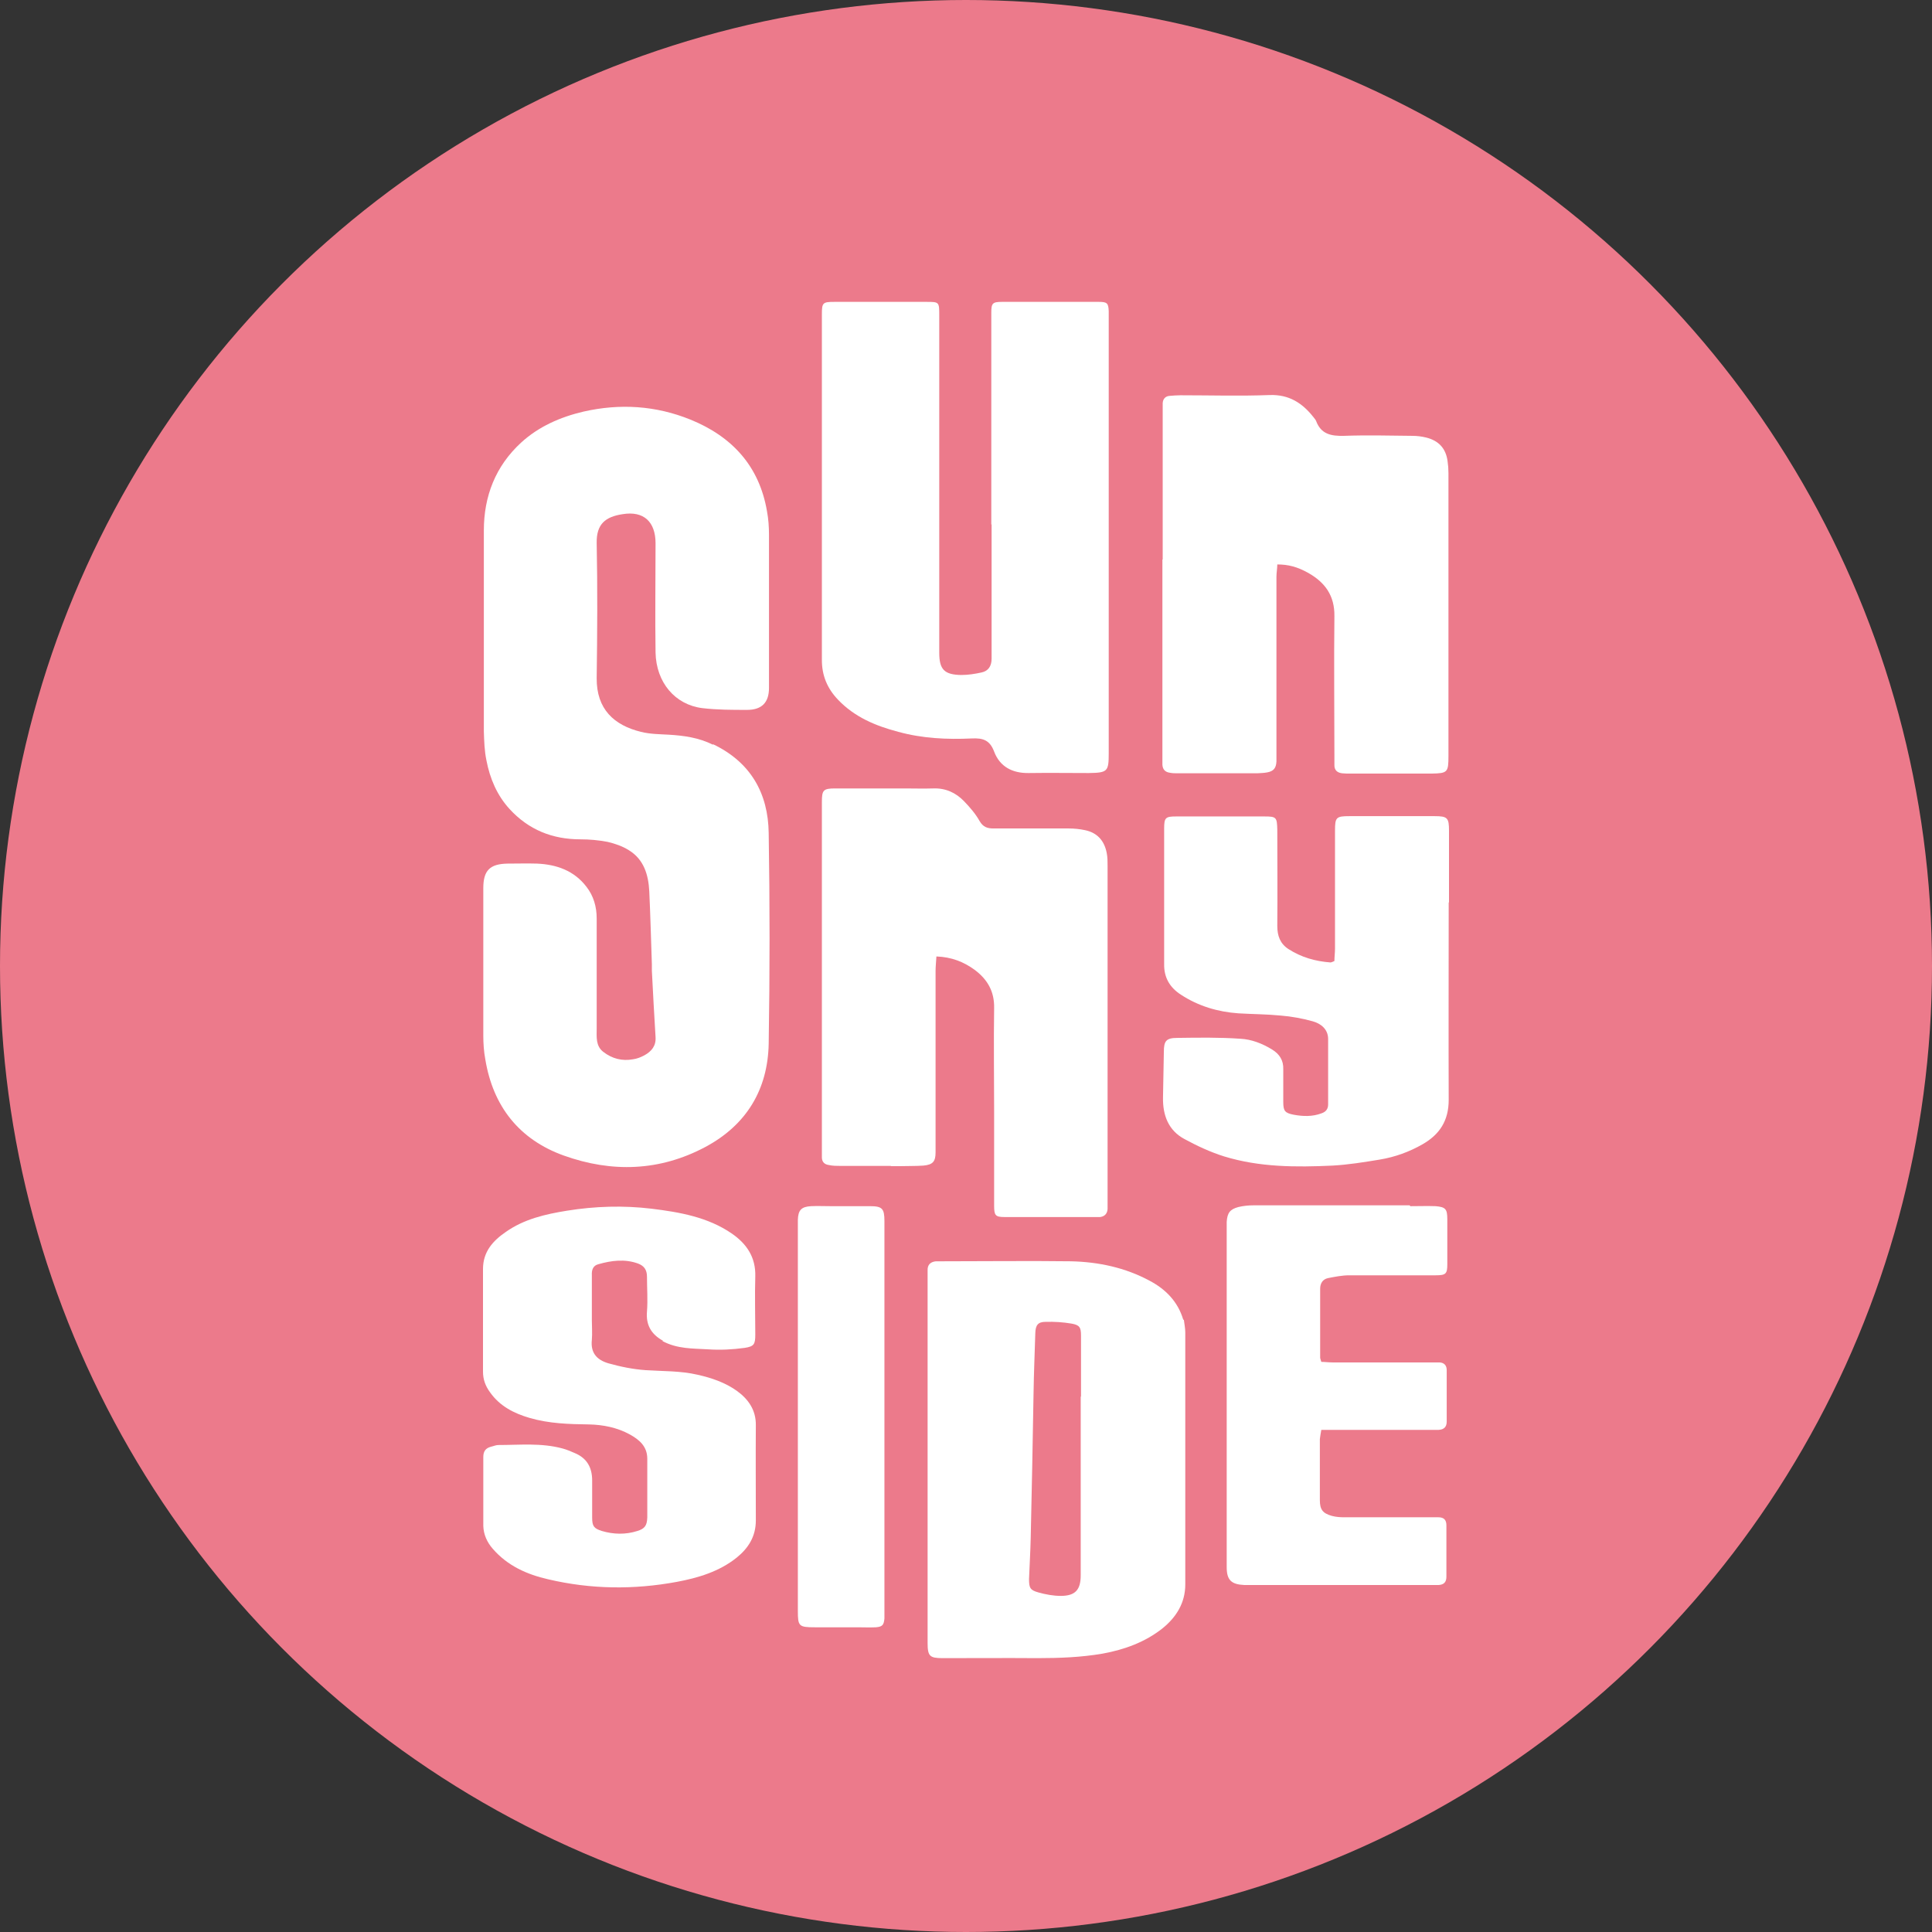
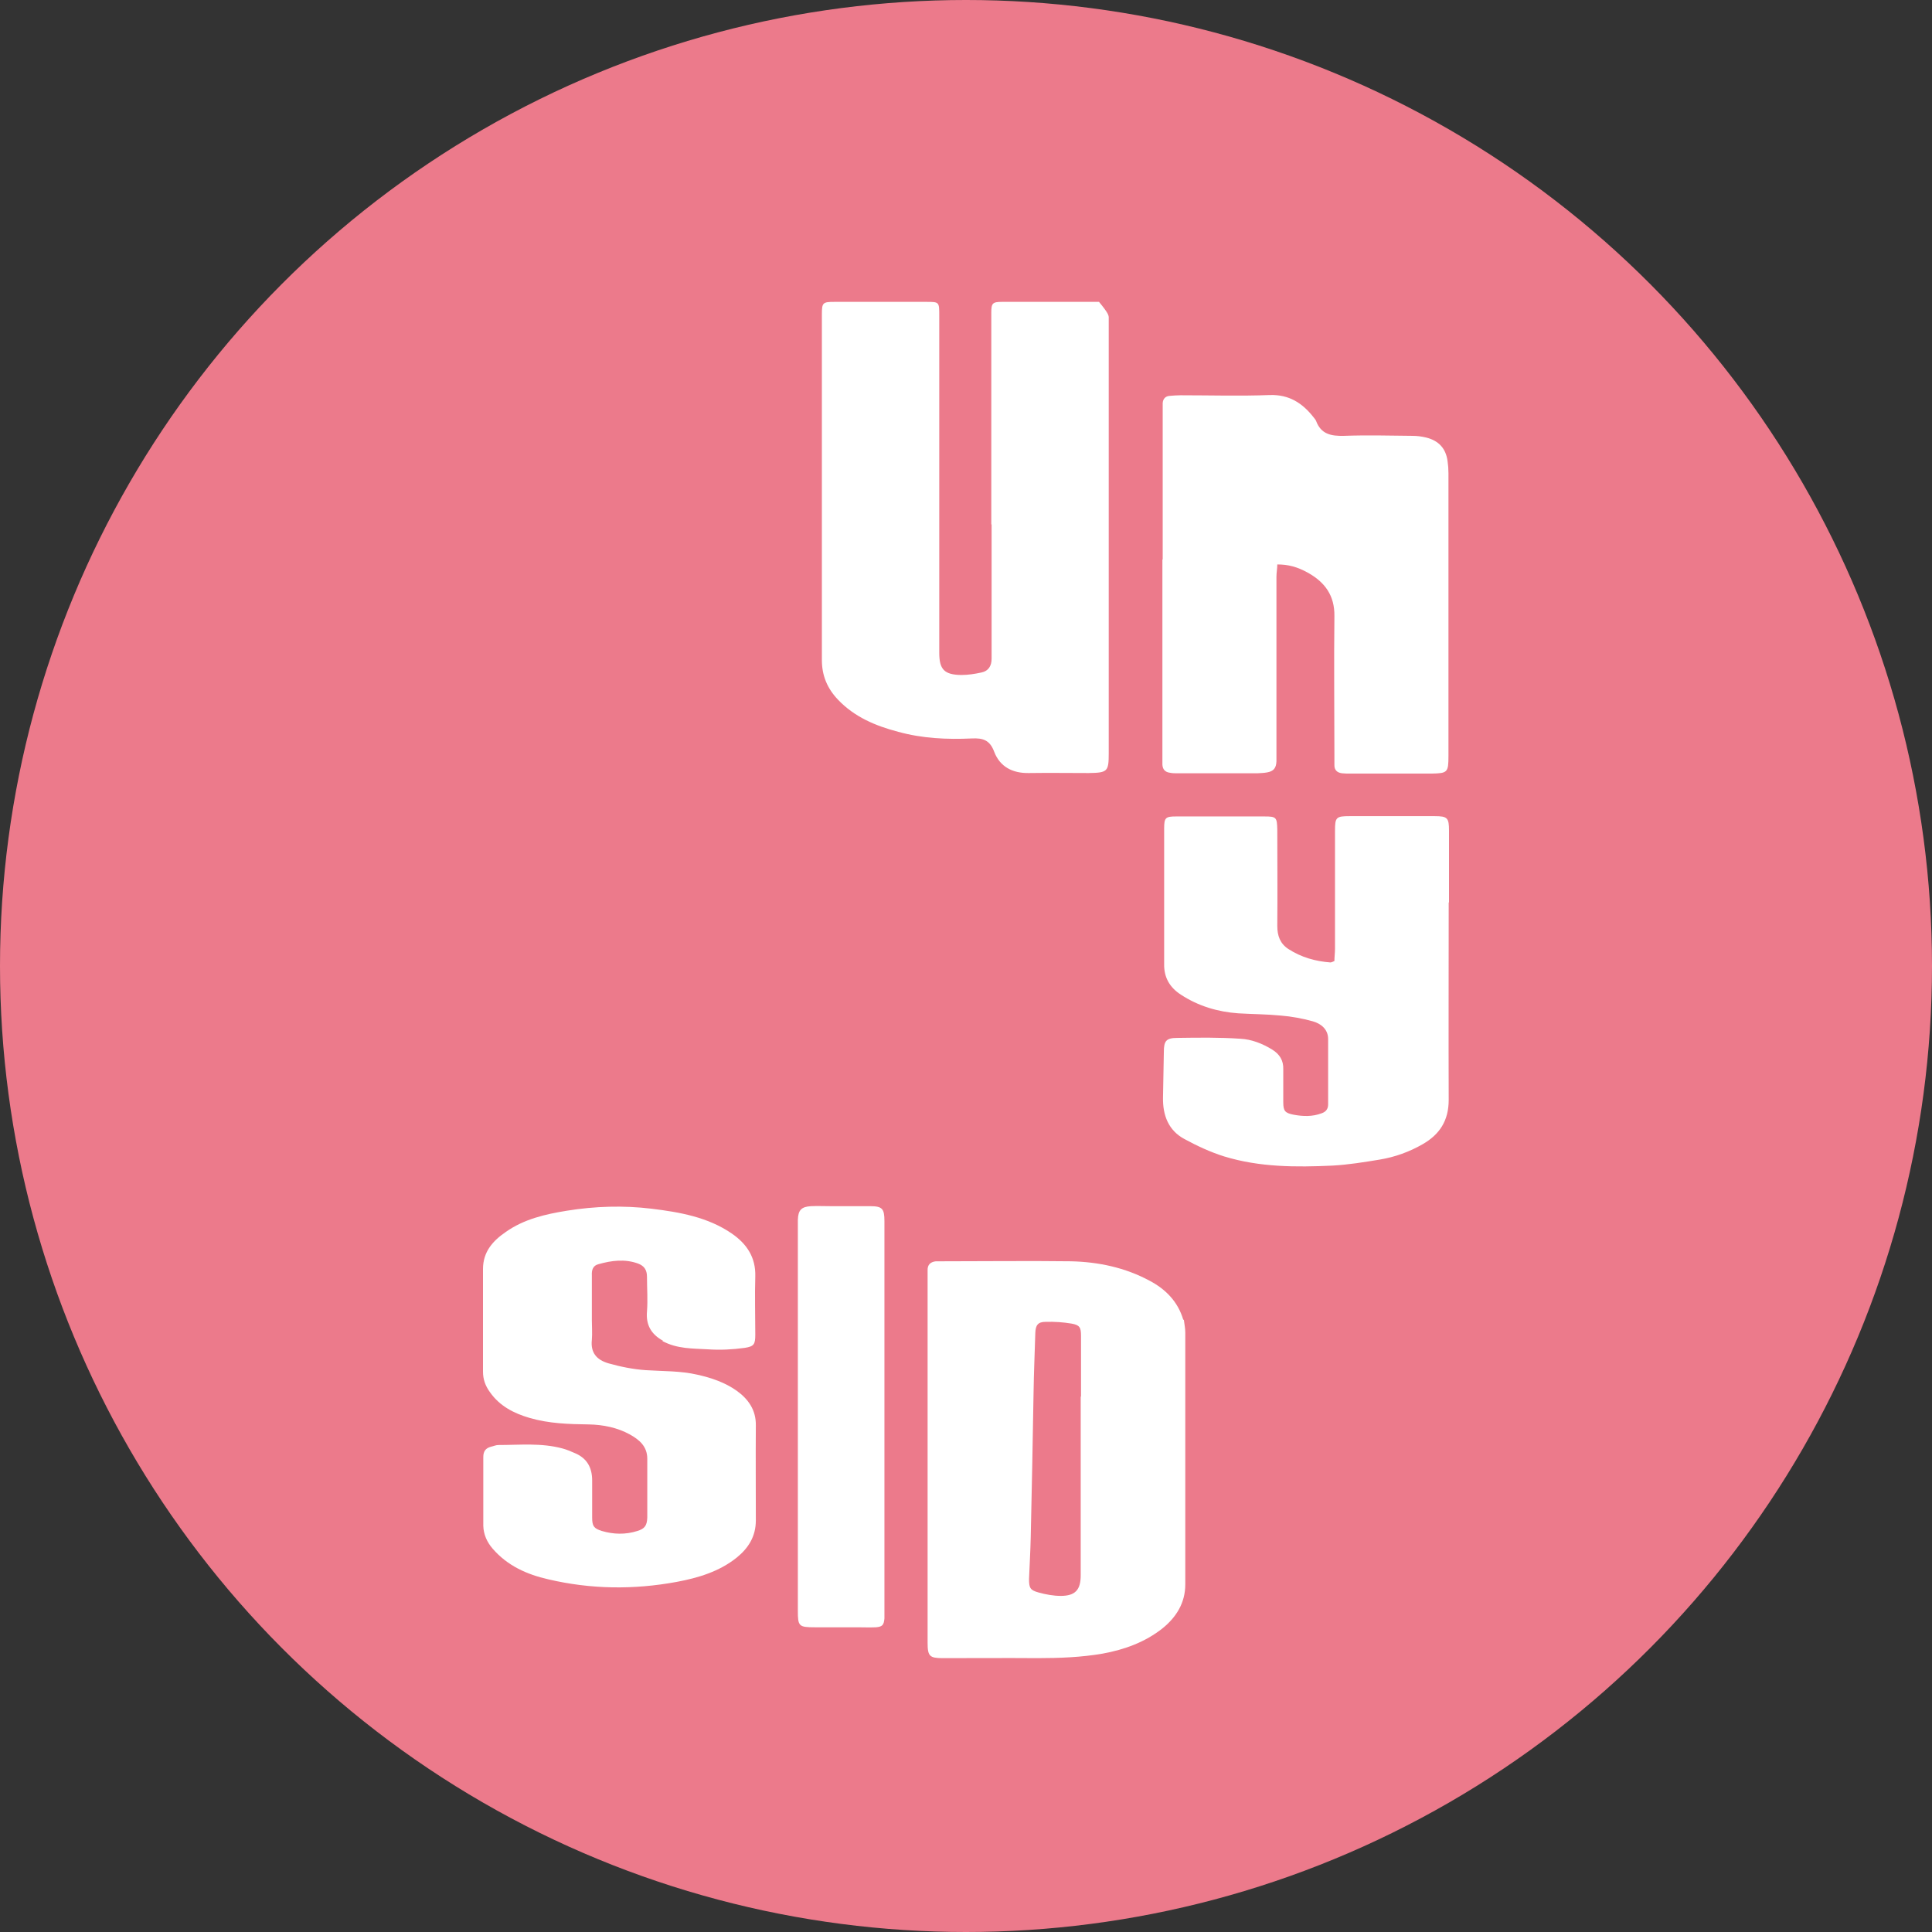
<svg xmlns="http://www.w3.org/2000/svg" width="32" height="32" viewBox="0 0 32 32" fill="none">
  <rect x="0" y="0" width="32" height="32" fill="#333333" stroke="none" />
  <circle cx="16" cy="16" r="16" fill="#EC7A8B" />
-   <path d="M11.809 12.326C12.434 12.624 12.723 13.14 12.732 13.797C12.751 14.961 12.751 16.126 12.732 17.285C12.718 18.047 12.363 18.634 11.682 18.998C10.925 19.401 10.134 19.424 9.339 19.14C8.601 18.875 8.166 18.326 8.038 17.545C8.014 17.418 8.005 17.28 8.005 17.153C8.005 16.339 8.005 15.525 8.005 14.711C8.005 14.417 8.114 14.309 8.407 14.304C8.568 14.304 8.734 14.299 8.894 14.304C9.221 14.318 9.51 14.422 9.713 14.687C9.831 14.838 9.883 15.018 9.883 15.212C9.883 15.79 9.883 16.372 9.883 16.949C9.883 16.977 9.883 17.011 9.883 17.039C9.883 17.176 9.865 17.323 9.992 17.422C10.139 17.536 10.305 17.578 10.485 17.545C10.551 17.536 10.612 17.512 10.674 17.479C10.792 17.413 10.868 17.323 10.858 17.176C10.835 16.812 10.816 16.443 10.797 16.078C10.797 16.041 10.797 16.007 10.797 15.97C10.783 15.567 10.773 15.165 10.754 14.763C10.74 14.488 10.664 14.233 10.414 14.081C10.309 14.015 10.186 13.973 10.063 13.944C9.917 13.916 9.765 13.902 9.614 13.902C9.15 13.902 8.757 13.745 8.44 13.4C8.232 13.173 8.114 12.893 8.057 12.595C8.024 12.439 8.019 12.274 8.014 12.113C8.014 11.005 8.014 9.893 8.014 8.786C8.014 8.218 8.208 7.721 8.629 7.333C8.923 7.063 9.282 6.907 9.666 6.817C10.271 6.68 10.863 6.718 11.436 6.95C12.122 7.229 12.576 7.716 12.704 8.469C12.728 8.597 12.737 8.729 12.737 8.862C12.737 9.704 12.737 10.551 12.737 11.393C12.737 11.635 12.619 11.758 12.373 11.758C12.127 11.758 11.88 11.758 11.634 11.729C11.18 11.673 10.868 11.303 10.858 10.807C10.849 10.206 10.858 9.6 10.858 8.999C10.858 8.644 10.664 8.459 10.314 8.516C10.025 8.559 9.879 8.682 9.883 8.989C9.898 9.737 9.893 10.485 9.883 11.232C9.879 11.748 10.172 12.013 10.617 12.122C10.768 12.16 10.925 12.16 11.081 12.169C11.327 12.184 11.573 12.217 11.809 12.335V12.326Z" fill="white" />
-   <path d="M16.419 8.686C16.419 7.537 16.419 6.401 16.419 5.27C16.419 5.241 16.419 5.208 16.419 5.18C16.419 5.024 16.438 5 16.594 5C16.939 5 17.28 5 17.626 5C17.82 5 18.009 5 18.203 5C18.34 5 18.359 5.024 18.364 5.156C18.364 5.194 18.364 5.227 18.364 5.265C18.364 7.669 18.364 10.073 18.364 12.477C18.364 12.78 18.345 12.799 18.032 12.804C17.701 12.804 17.37 12.799 17.039 12.804C16.769 12.808 16.561 12.7 16.466 12.449C16.395 12.259 16.282 12.222 16.097 12.231C15.685 12.25 15.278 12.231 14.881 12.122C14.502 12.023 14.152 11.876 13.878 11.587C13.703 11.403 13.613 11.19 13.613 10.934C13.613 9.022 13.613 7.115 13.613 5.203C13.613 5.014 13.627 5 13.821 5C14.327 5 14.834 5 15.34 5C15.557 5 15.557 5 15.557 5.227C15.557 7.059 15.557 8.89 15.557 10.721C15.557 10.75 15.557 10.783 15.557 10.811C15.557 11.086 15.638 11.176 15.922 11.18C16.035 11.18 16.149 11.162 16.258 11.138C16.372 11.114 16.424 11.029 16.424 10.911C16.424 10.863 16.424 10.816 16.424 10.764C16.424 10.078 16.424 9.392 16.424 8.686H16.419Z" fill="white" />
-   <path d="M14.758 19.311C14.469 19.311 14.199 19.311 13.925 19.311C13.859 19.311 13.792 19.311 13.726 19.296C13.66 19.287 13.617 19.249 13.613 19.178C13.613 19.14 13.613 19.107 13.613 19.069C13.613 17.153 13.613 15.236 13.613 13.319C13.613 13.305 13.613 13.296 13.613 13.282C13.613 13.088 13.636 13.059 13.83 13.059C14.213 13.059 14.602 13.059 14.985 13.059C15.141 13.059 15.297 13.064 15.453 13.059C15.662 13.05 15.832 13.13 15.969 13.272C16.064 13.371 16.159 13.48 16.225 13.599C16.282 13.698 16.353 13.722 16.457 13.722C16.873 13.722 17.29 13.722 17.701 13.722C17.791 13.722 17.881 13.731 17.971 13.75C18.179 13.793 18.293 13.93 18.331 14.129C18.345 14.2 18.345 14.271 18.345 14.346C18.345 16.197 18.345 18.047 18.345 19.897C18.345 19.94 18.345 19.983 18.345 20.025C18.34 20.101 18.297 20.148 18.222 20.158C18.198 20.158 18.174 20.158 18.151 20.158C17.645 20.158 17.138 20.158 16.637 20.158C16.485 20.158 16.466 20.129 16.466 19.968C16.466 19.448 16.466 18.932 16.466 18.411C16.466 17.839 16.457 17.266 16.466 16.694C16.471 16.419 16.353 16.22 16.144 16.064C15.964 15.932 15.761 15.851 15.51 15.842C15.505 15.932 15.496 16.007 15.496 16.083C15.496 17.034 15.496 17.985 15.496 18.941C15.496 18.989 15.496 19.036 15.496 19.088C15.496 19.24 15.449 19.292 15.293 19.306C15.165 19.315 15.042 19.311 14.914 19.315C14.867 19.315 14.819 19.315 14.753 19.315L14.758 19.311Z" fill="white" />
+   <path d="M16.419 8.686C16.419 7.537 16.419 6.401 16.419 5.27C16.419 5.241 16.419 5.208 16.419 5.18C16.419 5.024 16.438 5 16.594 5C16.939 5 17.28 5 17.626 5C17.82 5 18.009 5 18.203 5C18.364 5.194 18.364 5.227 18.364 5.265C18.364 7.669 18.364 10.073 18.364 12.477C18.364 12.78 18.345 12.799 18.032 12.804C17.701 12.804 17.37 12.799 17.039 12.804C16.769 12.808 16.561 12.7 16.466 12.449C16.395 12.259 16.282 12.222 16.097 12.231C15.685 12.25 15.278 12.231 14.881 12.122C14.502 12.023 14.152 11.876 13.878 11.587C13.703 11.403 13.613 11.19 13.613 10.934C13.613 9.022 13.613 7.115 13.613 5.203C13.613 5.014 13.627 5 13.821 5C14.327 5 14.834 5 15.34 5C15.557 5 15.557 5 15.557 5.227C15.557 7.059 15.557 8.89 15.557 10.721C15.557 10.75 15.557 10.783 15.557 10.811C15.557 11.086 15.638 11.176 15.922 11.18C16.035 11.18 16.149 11.162 16.258 11.138C16.372 11.114 16.424 11.029 16.424 10.911C16.424 10.863 16.424 10.816 16.424 10.764C16.424 10.078 16.424 9.392 16.424 8.686H16.419Z" fill="white" />
  <path d="M19.258 9.264C19.258 8.44 19.258 7.631 19.258 6.822C19.258 6.775 19.258 6.727 19.258 6.675C19.263 6.604 19.305 6.562 19.372 6.557C19.433 6.552 19.49 6.547 19.552 6.547C20.044 6.547 20.541 6.562 21.033 6.543C21.35 6.533 21.572 6.675 21.757 6.912C21.771 6.931 21.79 6.95 21.799 6.973C21.88 7.191 22.046 7.224 22.259 7.219C22.637 7.205 23.016 7.215 23.394 7.219C23.47 7.219 23.55 7.229 23.626 7.248C23.83 7.3 23.948 7.428 23.976 7.636C23.986 7.702 23.991 7.768 23.991 7.835C23.991 9.396 23.991 10.958 23.991 12.52C23.991 12.794 23.976 12.808 23.711 12.813C23.262 12.813 22.808 12.813 22.358 12.813C22.315 12.813 22.273 12.813 22.23 12.808C22.15 12.799 22.098 12.756 22.102 12.666C22.102 12.619 22.102 12.572 22.102 12.52C22.102 11.748 22.093 10.977 22.102 10.206C22.107 9.865 21.946 9.647 21.672 9.491C21.487 9.387 21.336 9.349 21.156 9.349C21.156 9.415 21.142 9.486 21.142 9.553C21.142 10.527 21.142 11.507 21.142 12.482C21.142 12.524 21.142 12.567 21.142 12.61C21.137 12.723 21.094 12.775 20.985 12.794C20.933 12.804 20.877 12.804 20.825 12.808C20.384 12.808 19.944 12.808 19.504 12.808C19.462 12.808 19.419 12.808 19.377 12.799C19.301 12.789 19.258 12.747 19.253 12.666C19.253 12.614 19.253 12.557 19.253 12.505C19.253 11.431 19.253 10.362 19.253 9.269L19.258 9.264Z" fill="white" />
  <path d="M19.608 21.857C19.618 21.937 19.632 22.003 19.632 22.07C19.632 23.461 19.632 24.852 19.632 26.243C19.632 26.551 19.481 26.788 19.253 26.972C18.965 27.199 18.629 27.322 18.264 27.389C17.91 27.45 17.55 27.464 17.185 27.464C16.66 27.46 16.14 27.464 15.614 27.464C15.397 27.464 15.364 27.431 15.364 27.209C15.364 25.183 15.364 23.158 15.364 21.137C15.364 21.109 15.364 21.076 15.364 21.047C15.359 20.948 15.411 20.901 15.501 20.891C15.539 20.891 15.572 20.891 15.61 20.891C16.319 20.891 17.029 20.882 17.739 20.891C18.193 20.901 18.638 20.995 19.041 21.213C19.301 21.35 19.509 21.554 19.599 21.861L19.608 21.857ZM17.905 23.134C17.905 22.798 17.905 22.462 17.905 22.122C17.905 21.984 17.881 21.947 17.749 21.923C17.607 21.899 17.465 21.89 17.318 21.894C17.19 21.894 17.152 21.951 17.148 22.079C17.138 22.41 17.124 22.741 17.119 23.068C17.105 23.868 17.091 24.668 17.072 25.467C17.067 25.695 17.053 25.922 17.044 26.154C17.044 26.3 17.062 26.338 17.2 26.376C17.318 26.409 17.446 26.433 17.569 26.433C17.81 26.433 17.9 26.333 17.9 26.092C17.9 25.117 17.9 24.142 17.9 23.13L17.905 23.134Z" fill="white" />
  <path d="M23.995 14.943C23.995 16.045 23.991 17.129 23.995 18.217C23.995 18.563 23.844 18.79 23.565 18.951C23.342 19.079 23.106 19.164 22.855 19.206C22.595 19.249 22.329 19.292 22.069 19.306C21.468 19.334 20.863 19.334 20.276 19.154C20.049 19.083 19.826 18.979 19.618 18.866C19.353 18.724 19.258 18.473 19.263 18.18C19.268 17.929 19.272 17.673 19.277 17.422C19.277 17.242 19.315 17.191 19.5 17.191C19.85 17.186 20.2 17.181 20.545 17.205C20.73 17.214 20.91 17.285 21.071 17.384C21.194 17.46 21.26 17.564 21.255 17.711C21.255 17.891 21.255 18.071 21.255 18.255C21.255 18.402 21.284 18.435 21.426 18.463C21.582 18.492 21.738 18.497 21.889 18.44C21.96 18.416 21.998 18.369 21.998 18.293C21.998 17.933 21.998 17.569 21.998 17.209C21.998 17.049 21.88 16.954 21.743 16.916C21.572 16.869 21.392 16.835 21.213 16.821C20.981 16.798 20.744 16.798 20.512 16.784C20.172 16.76 19.85 16.665 19.561 16.476C19.377 16.358 19.277 16.192 19.282 15.965C19.282 15.217 19.282 14.469 19.282 13.722C19.282 13.542 19.305 13.523 19.481 13.523C19.968 13.523 20.456 13.523 20.943 13.523C21.142 13.523 21.151 13.537 21.156 13.745C21.156 14.275 21.161 14.805 21.156 15.335C21.156 15.501 21.203 15.629 21.34 15.719C21.553 15.856 21.785 15.922 22.036 15.941C22.05 15.941 22.069 15.932 22.102 15.918C22.102 15.851 22.112 15.78 22.112 15.709C22.112 15.056 22.112 14.408 22.112 13.755C22.112 13.537 22.131 13.518 22.353 13.518C22.822 13.518 23.295 13.518 23.763 13.518C23.976 13.518 24 13.547 24 13.759C24 14.152 24 14.545 24 14.952L23.995 14.943Z" fill="white" />
  <path d="M10.981 22.207C10.783 22.098 10.697 21.942 10.716 21.724C10.731 21.53 10.716 21.341 10.716 21.147C10.716 21.033 10.669 20.967 10.57 20.929C10.352 20.849 10.13 20.877 9.912 20.939C9.822 20.962 9.798 21.033 9.803 21.123C9.803 21.369 9.803 21.615 9.803 21.866C9.803 21.975 9.812 22.084 9.803 22.192C9.779 22.405 9.883 22.524 10.078 22.581C10.276 22.637 10.489 22.68 10.693 22.694C10.981 22.713 11.27 22.704 11.554 22.77C11.786 22.822 12.008 22.898 12.202 23.035C12.392 23.172 12.524 23.352 12.519 23.612C12.515 24.137 12.519 24.663 12.519 25.183C12.519 25.448 12.396 25.642 12.202 25.799C11.914 26.03 11.563 26.135 11.209 26.201C10.494 26.333 9.784 26.324 9.079 26.158C8.729 26.078 8.407 25.936 8.161 25.652C8.066 25.543 8.009 25.415 8.005 25.273C8.005 24.895 8.005 24.516 8.005 24.133C8.005 24.038 8.043 23.986 8.133 23.962C8.175 23.953 8.213 23.934 8.256 23.934C8.61 23.934 8.965 23.896 9.316 23.991C9.387 24.01 9.453 24.038 9.519 24.067C9.723 24.152 9.808 24.308 9.808 24.521C9.808 24.724 9.808 24.933 9.808 25.136C9.808 25.278 9.836 25.316 9.969 25.358C10.163 25.415 10.361 25.42 10.556 25.358C10.678 25.321 10.716 25.269 10.721 25.136C10.721 24.809 10.721 24.483 10.721 24.161C10.721 23.953 10.584 23.844 10.432 23.759C10.224 23.645 9.992 23.598 9.756 23.593C9.424 23.589 9.093 23.579 8.771 23.485C8.511 23.409 8.279 23.29 8.118 23.063C8.038 22.954 8 22.846 8 22.718C8 22.15 8 21.587 8 21.019C8 20.73 8.166 20.55 8.379 20.404C8.681 20.191 9.036 20.11 9.391 20.053C9.855 19.978 10.328 19.964 10.792 20.02C11.256 20.077 11.724 20.158 12.122 20.432C12.368 20.602 12.519 20.825 12.51 21.142C12.5 21.459 12.51 21.781 12.51 22.103C12.51 22.264 12.491 22.301 12.335 22.325C12.131 22.353 11.928 22.363 11.724 22.349C11.473 22.334 11.218 22.344 10.972 22.212L10.981 22.207Z" fill="white" />
-   <path d="M23.361 19.978C23.513 19.978 23.645 19.973 23.778 19.978C23.943 19.992 23.972 20.025 23.972 20.195C23.972 20.442 23.972 20.688 23.972 20.939C23.972 21.099 23.948 21.123 23.778 21.123C23.3 21.123 22.826 21.123 22.348 21.123C22.23 21.123 22.112 21.147 21.994 21.17C21.908 21.189 21.866 21.256 21.866 21.346C21.866 21.724 21.866 22.103 21.866 22.486C21.866 22.505 21.875 22.519 21.885 22.557C21.941 22.557 22.008 22.566 22.069 22.566C22.613 22.566 23.153 22.566 23.697 22.566C23.744 22.566 23.792 22.566 23.844 22.566C23.924 22.571 23.962 22.619 23.962 22.694C23.962 22.978 23.962 23.262 23.962 23.546C23.962 23.636 23.915 23.678 23.83 23.683C23.782 23.683 23.735 23.683 23.683 23.683C23.153 23.683 22.623 23.683 22.093 23.683C22.027 23.683 21.96 23.683 21.885 23.683C21.875 23.745 21.866 23.787 21.861 23.835C21.861 24.171 21.861 24.511 21.861 24.847C21.861 25.003 21.908 25.065 22.06 25.108C22.131 25.127 22.202 25.131 22.273 25.131C22.736 25.131 23.2 25.131 23.664 25.131C23.716 25.131 23.773 25.131 23.825 25.131C23.915 25.131 23.957 25.174 23.957 25.264C23.957 25.548 23.957 25.832 23.957 26.116C23.957 26.206 23.915 26.248 23.825 26.253C23.787 26.253 23.754 26.253 23.716 26.253C22.703 26.253 21.691 26.253 20.683 26.253C20.659 26.253 20.635 26.253 20.612 26.253C20.394 26.243 20.318 26.172 20.318 25.955C20.318 25.231 20.318 24.507 20.318 23.783C20.318 22.642 20.318 21.502 20.318 20.366C20.318 20.323 20.318 20.281 20.318 20.238C20.328 20.091 20.37 20.03 20.512 19.992C20.593 19.973 20.678 19.964 20.763 19.964C21.62 19.964 22.471 19.964 23.347 19.964L23.361 19.978Z" fill="white" />
  <path d="M13.215 23.66C13.215 22.538 13.215 21.435 13.215 20.333C13.215 20.29 13.215 20.248 13.215 20.205C13.22 20.044 13.272 19.987 13.433 19.978C13.542 19.973 13.65 19.978 13.759 19.978C13.977 19.978 14.195 19.978 14.408 19.978C14.611 19.978 14.649 20.016 14.649 20.224C14.649 21.591 14.649 22.959 14.649 24.327C14.649 25.112 14.649 25.893 14.649 26.679C14.649 26.721 14.649 26.764 14.649 26.807C14.639 26.915 14.616 26.944 14.507 26.953C14.403 26.958 14.303 26.953 14.199 26.953C13.963 26.953 13.731 26.953 13.494 26.953C13.229 26.953 13.215 26.934 13.215 26.679C13.215 25.68 13.215 24.677 13.215 23.66Z" fill="white" />
</svg>